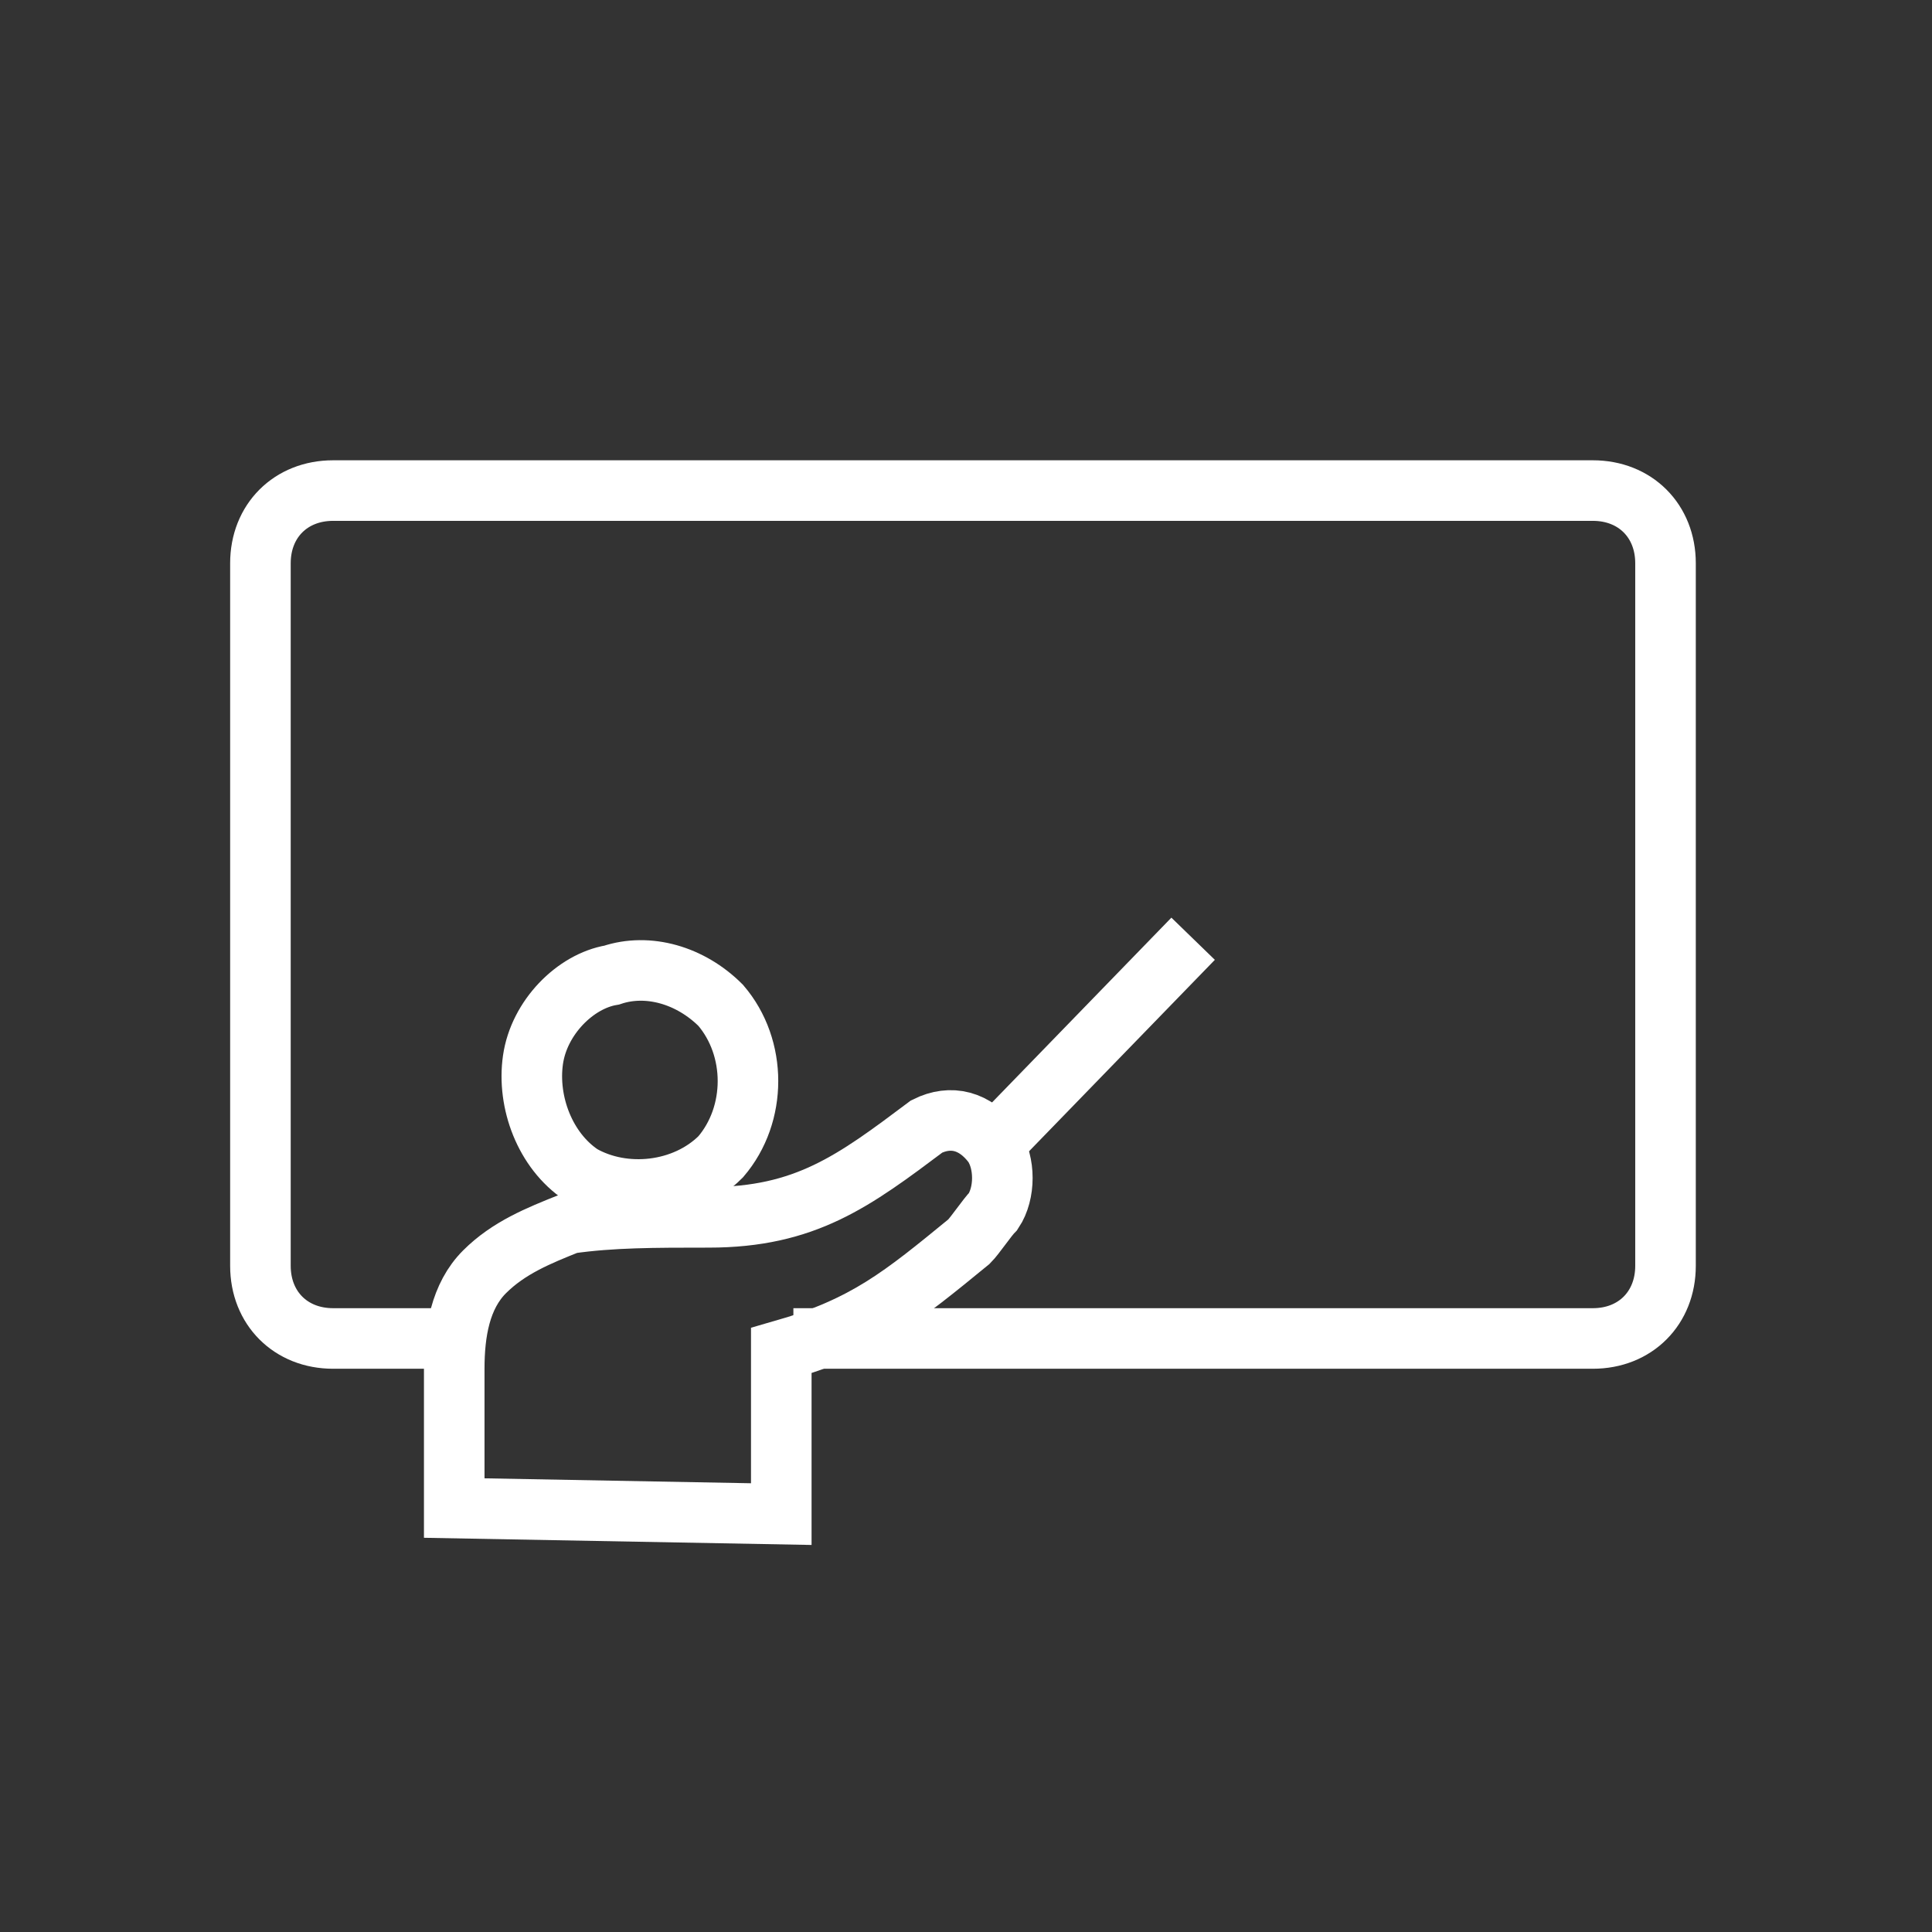
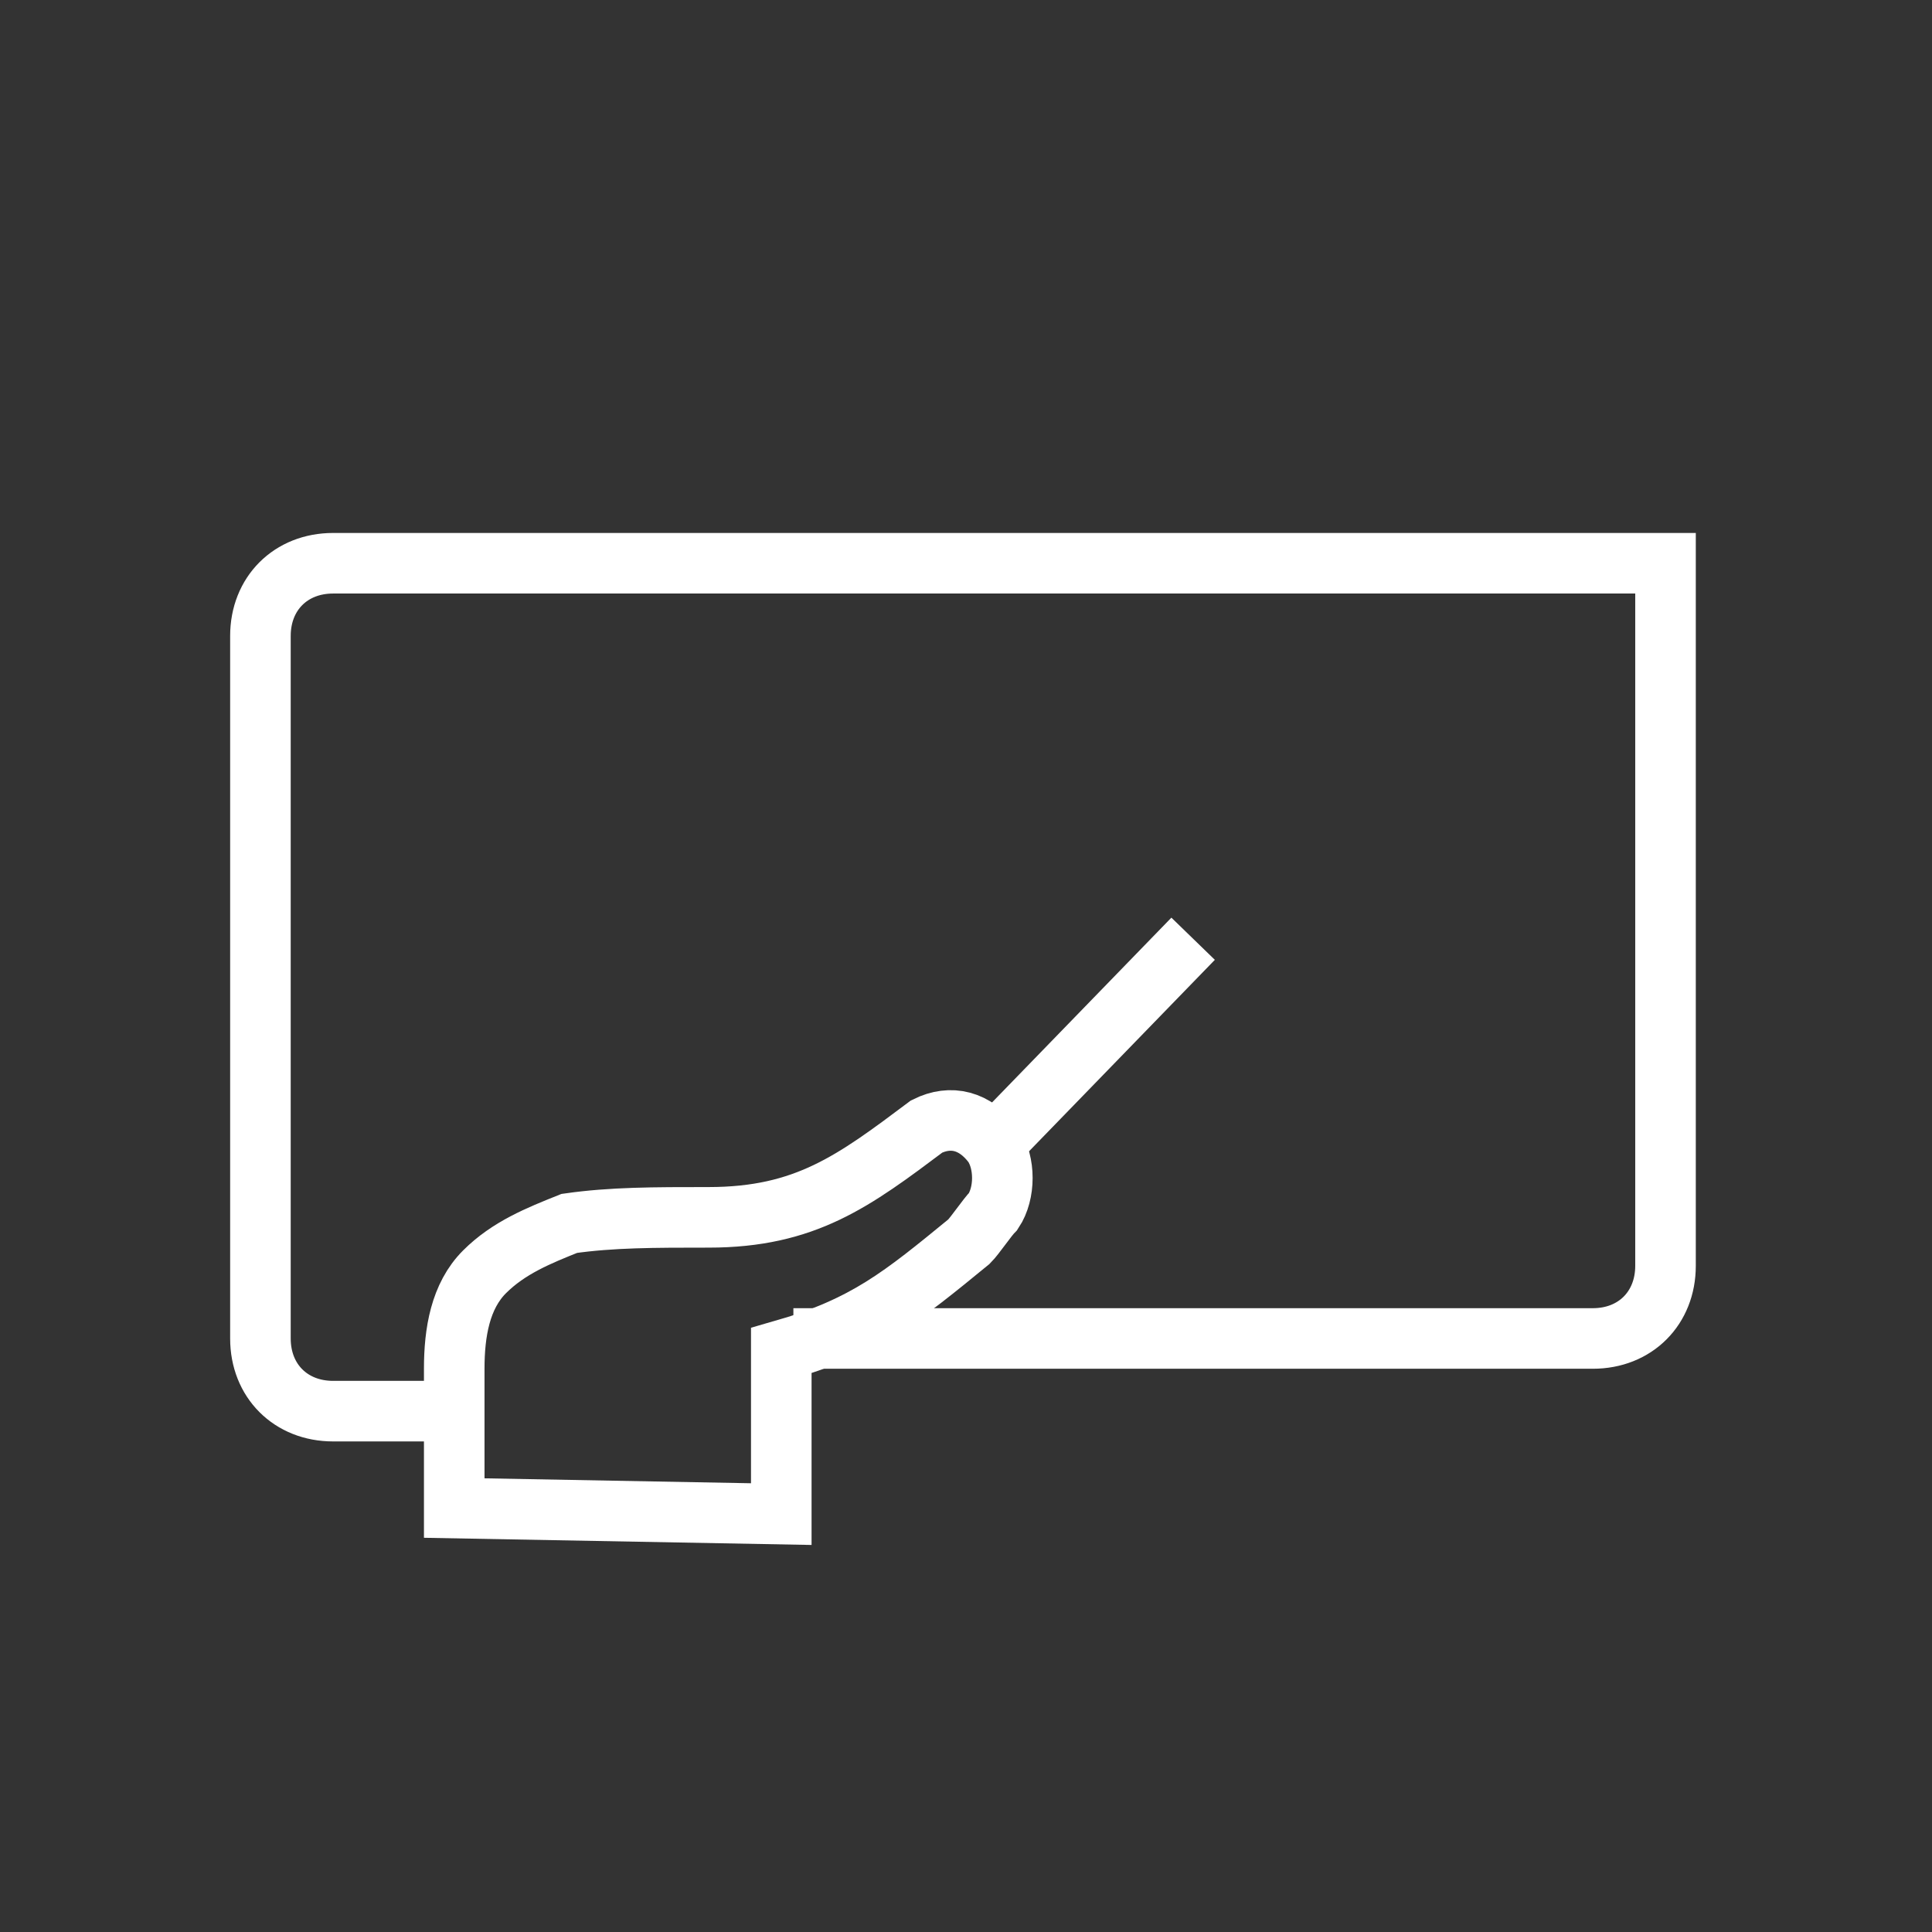
<svg xmlns="http://www.w3.org/2000/svg" version="1.1" id="Layer_1" x="0px" y="0px" viewBox="0 0 31.9 31.9" style="enable-background:new 0 0 31.9 31.9;" xml:space="preserve">
  <rect x="0" y="0" width="31.9" height="31.9" fill="#333333" stroke="none" />
  <style type="text/css">
	.st0{fill:none;}
	.st1{fill:none;stroke:#FFFFFF;stroke-miterlimit:10;}
</style>
  <g>
    <path class="st0" d="M0,0h31.9v31.9H0V0z" />
    <g>
      <path class="st1" d="M19.7,15.5l-3.3,3.4" />
-       <path class="st1" d="M13.1,22.1h13.2c0.7,0,1.2-0.5,1.2-1.2V9.3c0-0.7-0.5-1.2-1.2-1.2H5.5c-0.7,0-1.2,0.5-1.2,1.2v11.6    c0,0.7,0.5,1.2,1.2,1.2h2.1" />
-       <path class="st1" d="M10.1,16.1c0.6-0.2,1.3,0,1.8,0.5c0.6,0.7,0.6,1.8,0,2.5c-0.6,0.6-1.6,0.7-2.3,0.3C9,19,8.7,18.2,8.8,17.5    C8.9,16.8,9.5,16.2,10.1,16.1z" />
+       <path class="st1" d="M13.1,22.1h13.2c0.7,0,1.2-0.5,1.2-1.2V9.3H5.5c-0.7,0-1.2,0.5-1.2,1.2v11.6    c0,0.7,0.5,1.2,1.2,1.2h2.1" />
      <path class="st1" d="M7.5,24.9c0-0.8,0-1.6,0-2.3C7.5,22,7.6,21.4,8,21c0.4-0.4,0.9-0.6,1.4-0.8c0.7-0.1,1.4-0.1,2.3-0.1    c1.6,0,2.4-0.6,3.6-1.5c0.4-0.2,0.8-0.1,1.1,0.3c0.2,0.3,0.2,0.8,0,1.1c-0.1,0.1-0.3,0.4-0.4,0.5c-1.1,0.9-1.7,1.4-3.1,1.8    c0,0.9,0,1.8,0,2.7L7.5,24.9z" />
    </g>
  </g>
</svg>